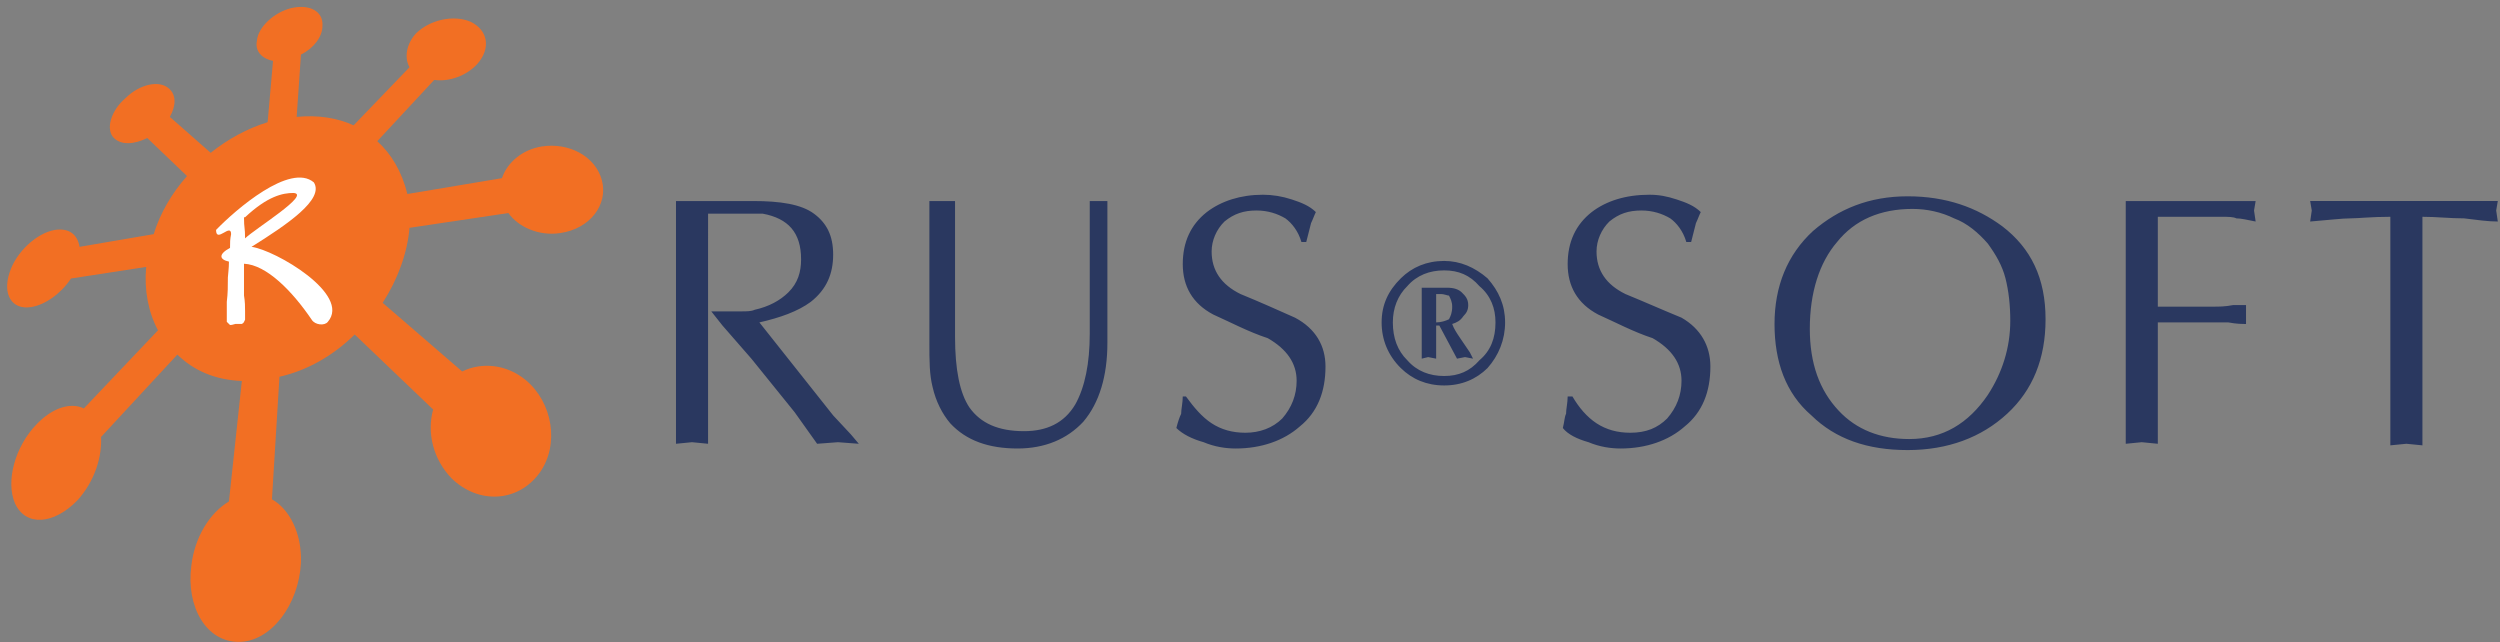
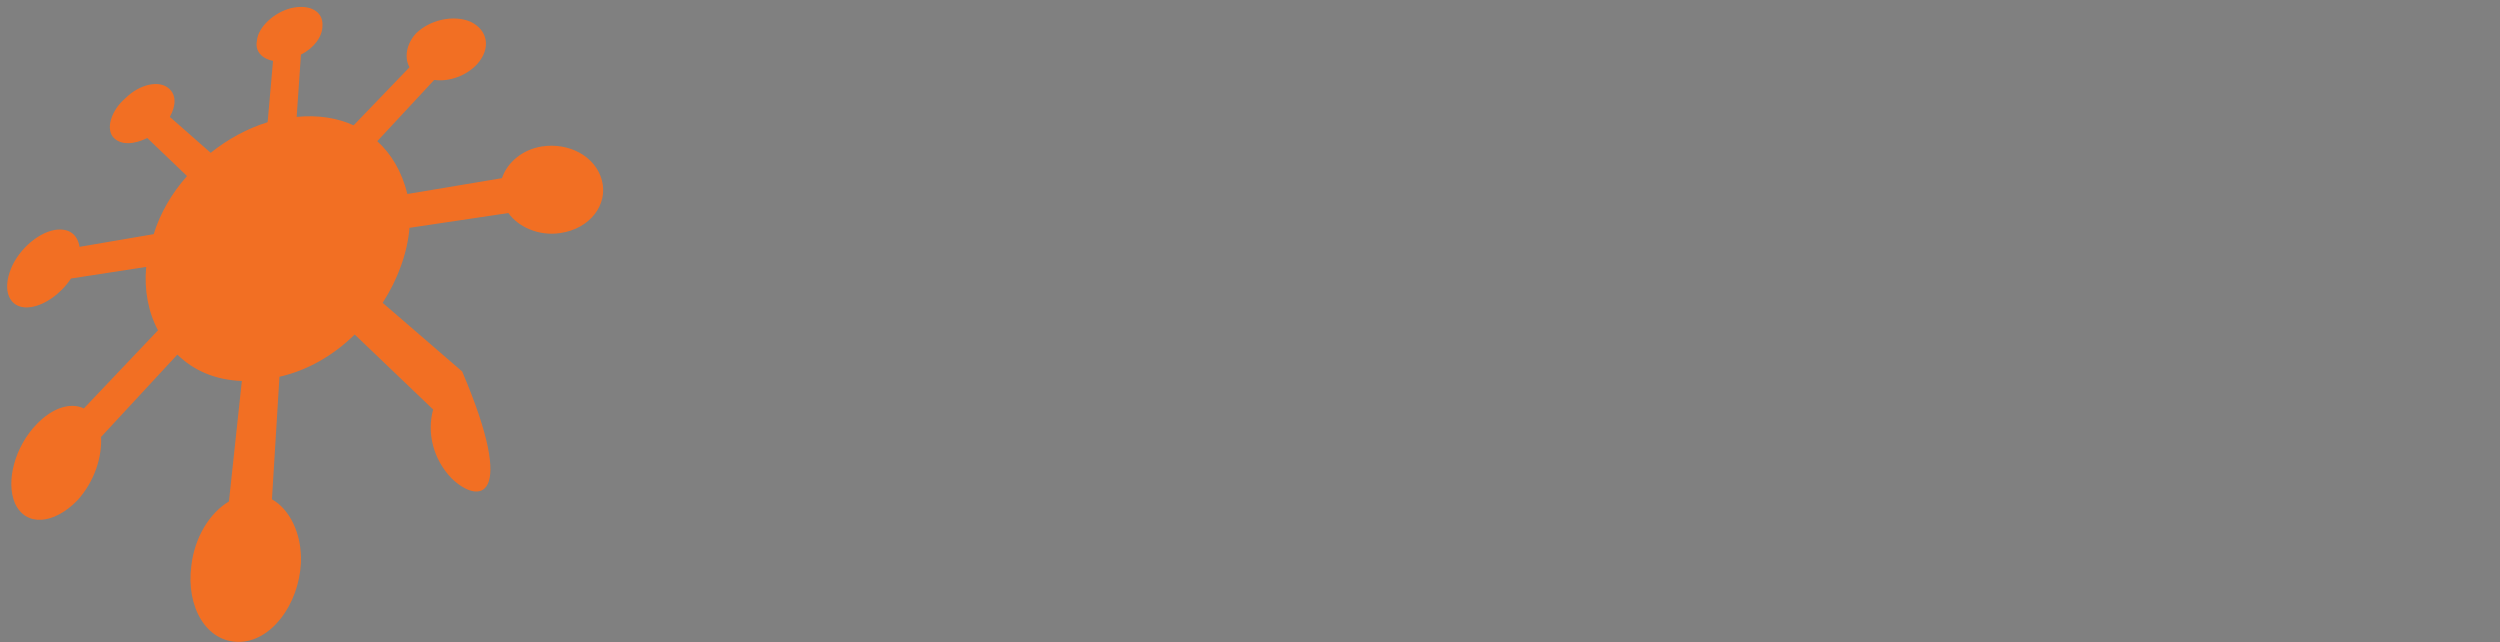
<svg xmlns="http://www.w3.org/2000/svg" viewBox="0 0 405 104" height="104px" width="405px" xml:space="preserve" id="svg2" preserveAspectRatio="none">
  <rect x="0" y="0" width="405" height="104" fill="#808080" stroke="none" />
  <defs id="defs6" />
  <g transform="matrix(1.333,0,0,-1.333,0,104)" id="g10">
    <g transform="scale(0.1)" id="g12">
-       <path id="path14" style="fill:#2a3860;fill-opacity:1;fill-rule:nonzero;stroke:none" d="m 1160.66,371.137 c 0,-40.231 5.85,-68.961 17.54,-86.203 13.65,-19.157 35.09,-28.735 66.27,-28.735 27.28,0 48.72,9.578 62.36,32.563 11.7,21.074 17.55,49.808 17.55,86.203 v 160.91 h 21.44 V 363.473 c 0,-40.227 -9.75,-72.793 -29.24,-95.778 -19.49,-21.074 -46.77,-32.566 -79.91,-32.566 -35.08,0 -62.37,9.574 -81.86,30.648 -9.74,11.496 -17.54,26.821 -21.43,44.059 -3.9,15.324 -3.9,32.566 -3.9,53.637 v 172.402 h 31.18 z m 280.66,-72.793 c 9.74,-13.41 19.48,-24.903 31.18,-32.567 11.69,-7.664 25.34,-11.496 40.93,-11.496 17.54,0 33.13,5.75 44.83,17.246 11.69,13.407 17.54,28.731 17.54,45.973 0,21.07 -11.7,38.309 -35.08,51.715 -23.39,7.664 -44.84,19.16 -66.27,28.738 -25.34,13.41 -37.03,34.481 -37.03,61.297 0,26.82 9.74,47.891 29.23,63.215 17.54,13.41 40.93,21.07 68.22,21.07 11.69,0 23.39,-1.914 35.08,-5.746 11.69,-3.828 21.44,-7.66 29.23,-15.324 -1.95,-3.832 -3.89,-9.578 -5.84,-13.406 0,0 -1.95,-7.664 -5.85,-22.989 h -5.85 c -3.89,13.41 -11.69,22.989 -19.49,28.735 -9.74,5.746 -21.43,9.578 -35.08,9.578 -15.59,0 -27.28,-3.832 -38.98,-13.41 -9.74,-9.578 -15.59,-22.989 -15.59,-36.395 0,-22.988 11.69,-40.23 35.08,-51.723 23.39,-9.578 44.83,-19.156 66.27,-28.734 25.33,-13.406 37.03,-34.48 37.03,-59.383 0,-30.648 -9.75,-55.55 -31.18,-72.789 -19.5,-17.246 -46.78,-26.82 -77.97,-26.82 -11.69,0 -25.34,1.914 -38.98,7.664 -13.64,3.828 -25.33,9.578 -33.13,17.238 1.95,7.664 3.9,13.41 5.85,17.242 0,5.747 1.95,13.407 1.95,21.071 z m 469.7,0 c 7.8,-13.41 17.54,-24.903 29.24,-32.567 11.69,-7.664 25.33,-11.496 40.93,-11.496 19.49,0 33.13,5.75 44.82,17.246 11.7,13.407 17.54,28.731 17.54,45.973 0,21.07 -11.69,38.309 -35.08,51.715 -23.38,7.664 -44.83,19.16 -66.26,28.738 -25.34,13.41 -37.03,34.481 -37.03,61.297 0,26.82 9.74,47.891 29.23,63.215 17.54,13.41 40.93,21.07 70.16,21.07 11.7,0 21.44,-1.914 33.14,-5.746 11.69,-3.828 21.44,-7.66 29.23,-15.324 -1.95,-3.832 -3.9,-9.578 -5.85,-13.406 0,0 -1.94,-7.664 -5.84,-22.989 h -5.85 c -3.9,13.41 -11.69,22.989 -19.49,28.735 -9.75,5.746 -21.44,9.578 -35.08,9.578 -15.6,0 -27.29,-3.832 -38.98,-13.41 -9.75,-9.578 -15.59,-22.989 -15.59,-36.395 0,-22.988 11.69,-40.23 35.08,-51.723 23.39,-9.578 44.82,-19.156 68.21,-28.734 23.39,-13.406 35.09,-34.48 35.09,-59.383 0,-30.648 -9.75,-55.55 -31.19,-72.789 -19.49,-17.246 -46.77,-26.82 -77.96,-26.82 -11.69,0 -25.33,1.914 -38.98,7.664 -13.64,3.828 -25.33,9.578 -31.18,17.238 1.95,7.664 1.95,13.41 3.9,17.242 0,5.747 1.95,13.407 1.95,21.071 z m 504.79,185.812 c -11.69,13.407 -25.34,24.903 -40.93,30.649 -15.59,7.66 -33.13,11.492 -50.67,11.492 -38.98,0 -70.17,-13.41 -91.61,-40.227 -21.43,-24.902 -33.13,-61.3 -33.13,-105.355 0,-42.145 11.7,-74.711 35.08,-99.613 21.44,-22.989 50.68,-34.481 85.76,-34.481 40.93,0 72.11,19.156 95.5,53.637 17.54,26.816 27.29,57.469 27.29,90.035 0,19.152 -1.96,36.395 -5.85,51.719 -3.9,15.324 -11.69,28.734 -21.44,42.144 z m -259.22,-97.695 c 0,45.973 15.6,84.285 46.78,113.019 31.18,26.817 68.22,42.141 114.99,42.141 46.78,0 83.81,-13.41 114.99,-36.394 35.08,-26.821 52.63,-63.215 52.63,-113.02 0,-47.891 -15.6,-86.203 -46.78,-114.934 -31.18,-28.734 -72.11,-44.058 -120.84,-44.058 -48.72,0 -87.7,13.406 -116.94,42.14 -31.19,26.821 -44.83,65.133 -44.83,111.106 z m 426.84,149.414 h 157.86 l -1.95,-11.492 1.95,-13.41 c -9.74,1.914 -17.54,3.832 -23.39,3.832 -3.9,1.914 -9.74,1.914 -17.54,1.914 H 2622.4 V 407.531 h 68.22 c 5.84,0 13.64,0 23.38,1.914 7.8,0 13.65,0 15.6,0 v -22.984 c -3.9,0 -11.7,0 -21.44,1.914 -9.75,0 -15.59,0 -17.54,0 h -68.22 v -147.5 l -19.49,1.918 -19.48,-1.918 z m 360.56,-296.918 -19.49,1.918 -19.49,-1.918 v 277.762 c -23.39,0 -38.98,-1.914 -48.73,-1.914 -9.74,0 -25.33,-1.918 -48.72,-3.832 l 1.95,13.41 -1.95,11.492 h 228.03 l -1.95,-11.492 1.95,-13.41 c -11.69,0 -25.34,1.914 -40.93,3.832 -17.54,0 -33.13,1.914 -50.67,1.914 z m -1264.9,149.418 c 0,21.07 7.8,38.313 23.39,53.637 13.64,13.406 31.18,21.07 52.62,21.07 19.49,0 37.03,-7.664 52.63,-21.07 13.64,-15.324 21.43,-32.567 21.43,-53.637 0,-21.07 -7.79,-40.227 -21.43,-55.551 -13.65,-13.41 -31.19,-21.07 -52.63,-21.07 -21.44,0 -38.98,7.66 -52.62,21.07 -15.59,15.324 -23.39,34.481 -23.39,55.551 z m 13.64,0 c 0,-19.16 5.85,-34.48 17.55,-45.973 11.69,-13.41 27.28,-19.156 44.82,-19.156 17.54,0 31.19,5.746 42.88,19.156 13.64,11.493 19.49,26.813 19.49,45.973 0,17.238 -5.85,32.566 -19.49,44.059 -11.69,13.41 -25.34,19.156 -42.88,19.156 -17.54,0 -33.13,-5.746 -44.82,-19.156 -11.7,-11.493 -17.55,-26.821 -17.55,-44.059 z m 35.09,42.145 H 1759 c 7.8,0 13.64,-1.918 17.54,-5.75 3.9,-3.829 7.8,-7.661 7.8,-15.325 0,-5.746 -1.95,-9.578 -5.85,-13.406 -3.9,-5.746 -7.79,-7.664 -13.64,-9.578 1.95,-5.746 5.85,-11.496 9.74,-17.246 3.9,-5.742 7.8,-11.488 11.7,-17.235 l 3.89,-7.664 -9.74,1.914 -9.74,-1.914 -21.45,40.227 h -3.89 v -40.227 l -9.75,1.914 -7.79,-1.914 z m 17.54,-42.145 c 5.85,0 11.69,1.918 15.59,3.832 1.95,3.832 3.9,7.66 3.9,15.324 0,5.746 -1.95,9.578 -3.9,13.41 -1.95,0 -5.85,1.914 -9.74,1.914 h -5.85 z m -884.844,13.41 v -160.91 l -19.489,1.918 -19.488,-1.918 v 295 h 93.551 c 33.133,0 58.469,-3.832 74.062,-15.324 15.588,-11.492 23.388,-26.821 23.388,-49.805 0,-22.988 -7.8,-42.144 -27.29,-57.469 -15.59,-11.492 -37.027,-19.156 -62.367,-24.902 l 89.657,-113.02 21.44,-22.984 9.74,-11.496 -25.33,1.918 -25.339,-1.918 -27.289,38.313 -52.621,65.128 -35.082,40.227 -13.645,17.242 h 11.695 c 1.95,0 3.899,0 7.793,0 5.848,0 11.7,0 17.547,0 5.844,0 11.692,0 15.59,1.914 17.539,3.832 31.184,11.492 40.93,21.071 11.691,11.496 15.59,24.902 15.59,40.23 0,32.563 -15.59,49.805 -46.774,55.551 -7.801,0 -15.594,0 -23.39,0 -5.848,0 -11.696,0 -21.438,0 -9.746,0 -17.543,0 -21.441,0 V 401.785" />
-       <path id="path16" style="fill:#f26f23;fill-opacity:1;fill-rule:nonzero;stroke:none" d="m 658.332,602.184 c 32.656,5.132 65.309,-11.559 73.145,-41.086 7.836,-29.524 -14.368,-59.051 -50.938,-64.188 -26.125,-3.851 -50.941,7.703 -62.699,24.391 L 497.676,503.328 c -2.613,-30.812 -14.371,-62.902 -32.653,-91.148 l 96.653,-83.442 c 23.512,11.551 53.551,8.981 77.066,-10.273 32.653,-26.961 41.797,-78.313 16.977,-112.977 C 629.598,169.547 581.27,166.98 548.613,199.074 526.41,222.18 518.57,254.277 526.41,282.523 l -95.347,91.145 C 404.938,347.992 373.59,330.02 339.629,322.316 L 330.488,173.398 C 351.383,161.844 367.059,132.316 365.754,96.371 363.145,45.02 329.18,0.09 289.996,0.09 c -39.183,0 -64.004,42.363 -57.473,92.43 3.918,34.664 22.207,64.188 45.715,78.308 l 15.676,146.356 c -32.652,1.281 -58.777,12.836 -78.371,32.089 L 122.809,249.141 C 124.113,224.75 114.969,195.223 94.074,172.113 65.336,142.59 31.375,140.02 18.312,168.262 c -11.75,26.961 0,69.324 26.125,96.281 19.594,20.543 41.797,26.961 57.468,19.262 l 90.125,95 c -11.754,21.824 -16.976,48.781 -14.363,77.023 L 86.234,441.707 C 74.481,423.734 54.887,409.613 37.91,407.047 14.398,403.191 2.641,422.449 11.781,449.41 c 7.84,24.395 32.656,47.5 54.859,51.352 16.984,2.566 27.434,-5.133 30.047,-20.539 l 90.121,15.406 c 7.836,25.672 22.207,50.062 40.492,70.605 l -48.328,46.219 c -15.672,-7.707 -31.348,-8.992 -40.493,0 -10.449,10.266 -3.917,33.375 14.368,48.781 16.98,16.688 40.492,21.825 52.246,11.555 9.14,-7.703 9.14,-20.539 1.308,-34.664 l 49.633,-43.648 c 20.899,16.687 44.41,29.527 69.227,37.23 l 6.531,74.461 c -13.059,2.566 -22.207,11.555 -19.594,24.391 1.309,16.687 20.899,34.66 41.801,39.796 22.203,5.137 39.18,-3.851 37.875,-21.824 0,-12.836 -10.449,-26.957 -26.121,-34.664 l -5.227,-75.742 c 26.125,2.57 49.637,-1.281 69.227,-10.27 l 67.922,70.61 c -6.531,11.551 -3.918,28.238 7.836,41.082 16.98,16.687 45.715,23.105 66.613,14.117 20.898,-10.269 24.816,-32.09 7.84,-51.348 -13.063,-14.121 -33.961,-21.828 -52.25,-19.257 l -69.227,-74.461 c 16.981,-15.407 30.043,-37.227 36.575,-64.188 l 114.945,19.258 c 6.527,19.258 24.816,34.66 48.324,38.516" />
-       <path id="path18" style="fill:#ffffff;fill-opacity:1;fill-rule:evenodd;stroke:none" d="m 296.527,421.168 c 1.309,-7.703 1.309,-14.121 1.309,-19.258 0,-3.847 0,-7.703 0,-10.269 -1.309,-2.567 -1.309,-3.852 -3.922,-5.133 0,0 -1.305,0 -2.613,0 -2.61,0 -3.918,0 -5.223,0 -3.922,-1.289 -5.226,-1.289 -6.531,-1.289 -1.309,1.289 -2.613,2.57 -3.918,3.855 0,1.281 0,3.852 0,5.133 0,2.566 0,8.984 0,19.258 1.305,10.269 1.305,19.258 1.305,29.527 0,2.567 1.304,10.27 1.304,19.258 -11.754,2.566 -13.062,8.984 1.309,16.691 0,6.414 0,10.266 1.305,16.688 0,14.121 -18.286,-11.559 -18.286,5.133 23.512,24.39 90.125,82.164 118.86,57.769 13.062,-20.539 -32.656,-51.347 -75.758,-78.308 28.738,-3.856 121.473,-57.774 92.742,-91.149 -3.922,-5.136 -15.68,-3.855 -19.594,2.567 -23.511,34.664 -54.859,66.757 -82.289,68.039 0,-11.551 0,-26.957 0,-38.512 z m 0,95 c 0,-14.121 1.309,-11.555 1.309,-25.676 11.75,11.555 80.98,53.918 58.773,55.199 -13.058,0 -31.347,-3.851 -58.773,-29.523 h -1.309" />
+       <path id="path16" style="fill:#f26f23;fill-opacity:1;fill-rule:nonzero;stroke:none" d="m 658.332,602.184 c 32.656,5.132 65.309,-11.559 73.145,-41.086 7.836,-29.524 -14.368,-59.051 -50.938,-64.188 -26.125,-3.851 -50.941,7.703 -62.699,24.391 L 497.676,503.328 c -2.613,-30.812 -14.371,-62.902 -32.653,-91.148 l 96.653,-83.442 C 629.598,169.547 581.27,166.98 548.613,199.074 526.41,222.18 518.57,254.277 526.41,282.523 l -95.347,91.145 C 404.938,347.992 373.59,330.02 339.629,322.316 L 330.488,173.398 C 351.383,161.844 367.059,132.316 365.754,96.371 363.145,45.02 329.18,0.09 289.996,0.09 c -39.183,0 -64.004,42.363 -57.473,92.43 3.918,34.664 22.207,64.188 45.715,78.308 l 15.676,146.356 c -32.652,1.281 -58.777,12.836 -78.371,32.089 L 122.809,249.141 C 124.113,224.75 114.969,195.223 94.074,172.113 65.336,142.59 31.375,140.02 18.312,168.262 c -11.75,26.961 0,69.324 26.125,96.281 19.594,20.543 41.797,26.961 57.468,19.262 l 90.125,95 c -11.754,21.824 -16.976,48.781 -14.363,77.023 L 86.234,441.707 C 74.481,423.734 54.887,409.613 37.91,407.047 14.398,403.191 2.641,422.449 11.781,449.41 c 7.84,24.395 32.656,47.5 54.859,51.352 16.984,2.566 27.434,-5.133 30.047,-20.539 l 90.121,15.406 c 7.836,25.672 22.207,50.062 40.492,70.605 l -48.328,46.219 c -15.672,-7.707 -31.348,-8.992 -40.493,0 -10.449,10.266 -3.917,33.375 14.368,48.781 16.98,16.688 40.492,21.825 52.246,11.555 9.14,-7.703 9.14,-20.539 1.308,-34.664 l 49.633,-43.648 c 20.899,16.687 44.41,29.527 69.227,37.23 l 6.531,74.461 c -13.059,2.566 -22.207,11.555 -19.594,24.391 1.309,16.687 20.899,34.66 41.801,39.796 22.203,5.137 39.18,-3.851 37.875,-21.824 0,-12.836 -10.449,-26.957 -26.121,-34.664 l -5.227,-75.742 c 26.125,2.57 49.637,-1.281 69.227,-10.27 l 67.922,70.61 c -6.531,11.551 -3.918,28.238 7.836,41.082 16.98,16.687 45.715,23.105 66.613,14.117 20.898,-10.269 24.816,-32.09 7.84,-51.348 -13.063,-14.121 -33.961,-21.828 -52.25,-19.257 l -69.227,-74.461 c 16.981,-15.407 30.043,-37.227 36.575,-64.188 l 114.945,19.258 c 6.527,19.258 24.816,34.66 48.324,38.516" />
    </g>
  </g>
</svg>